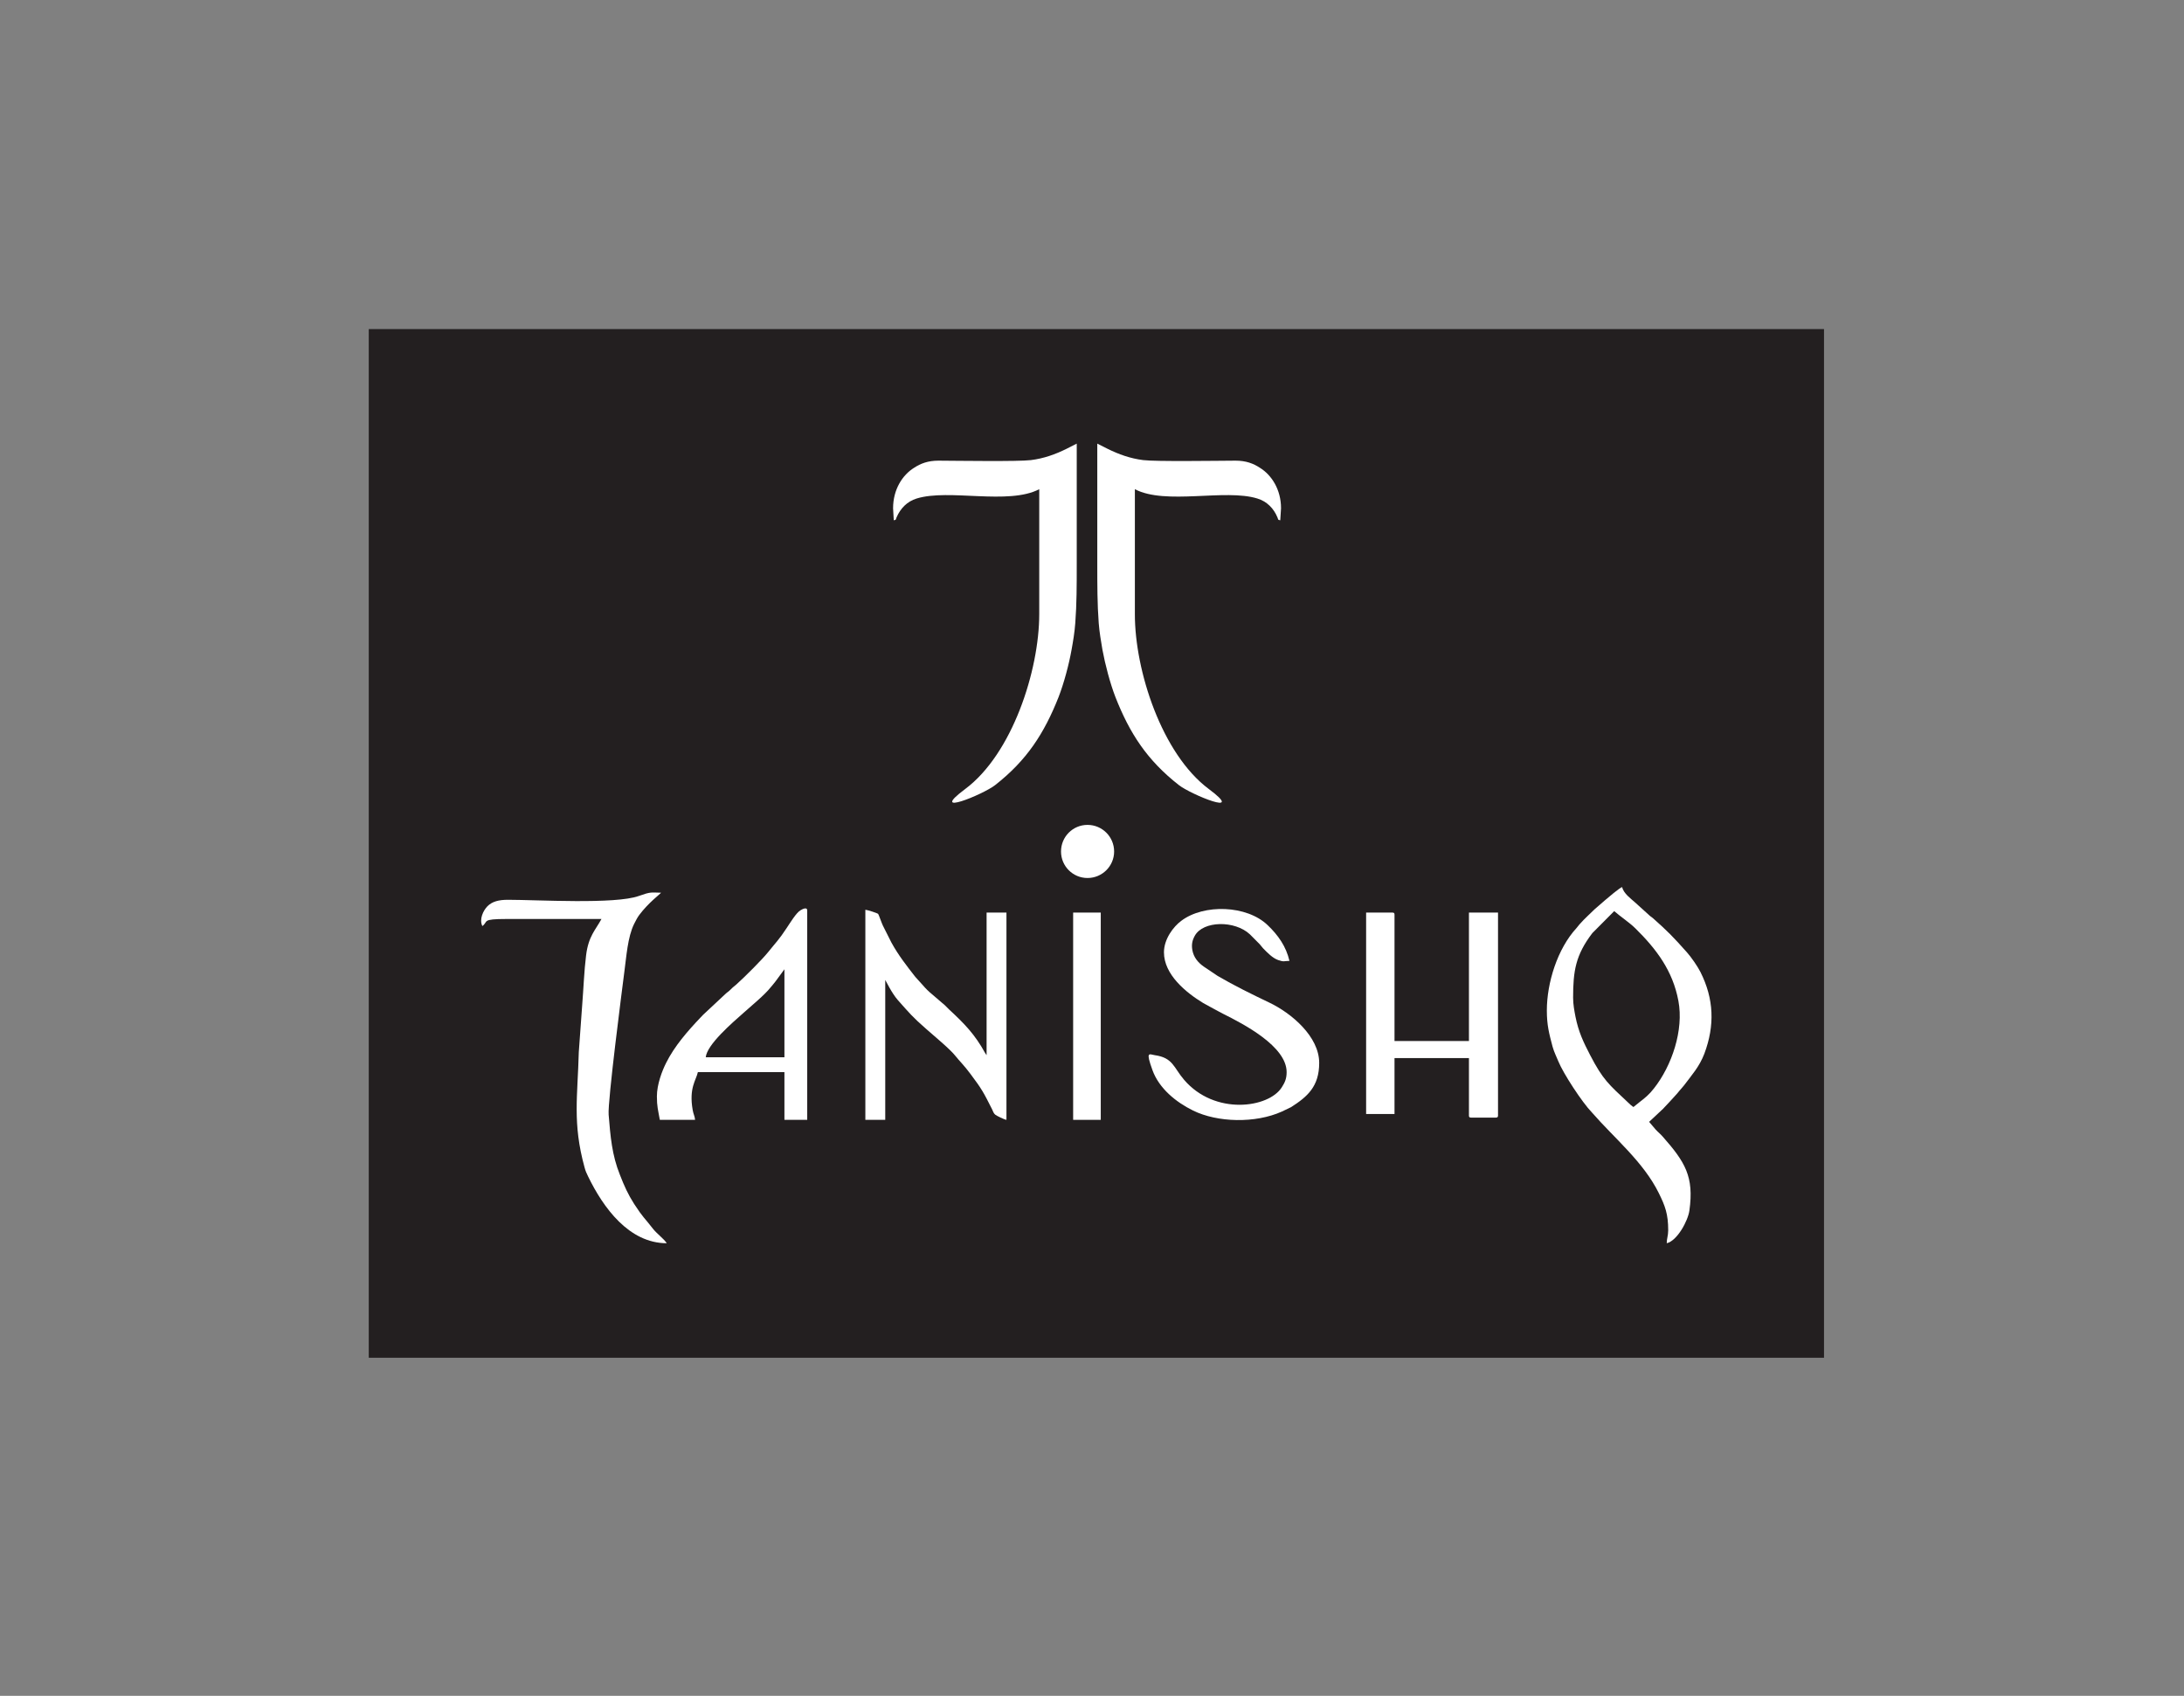
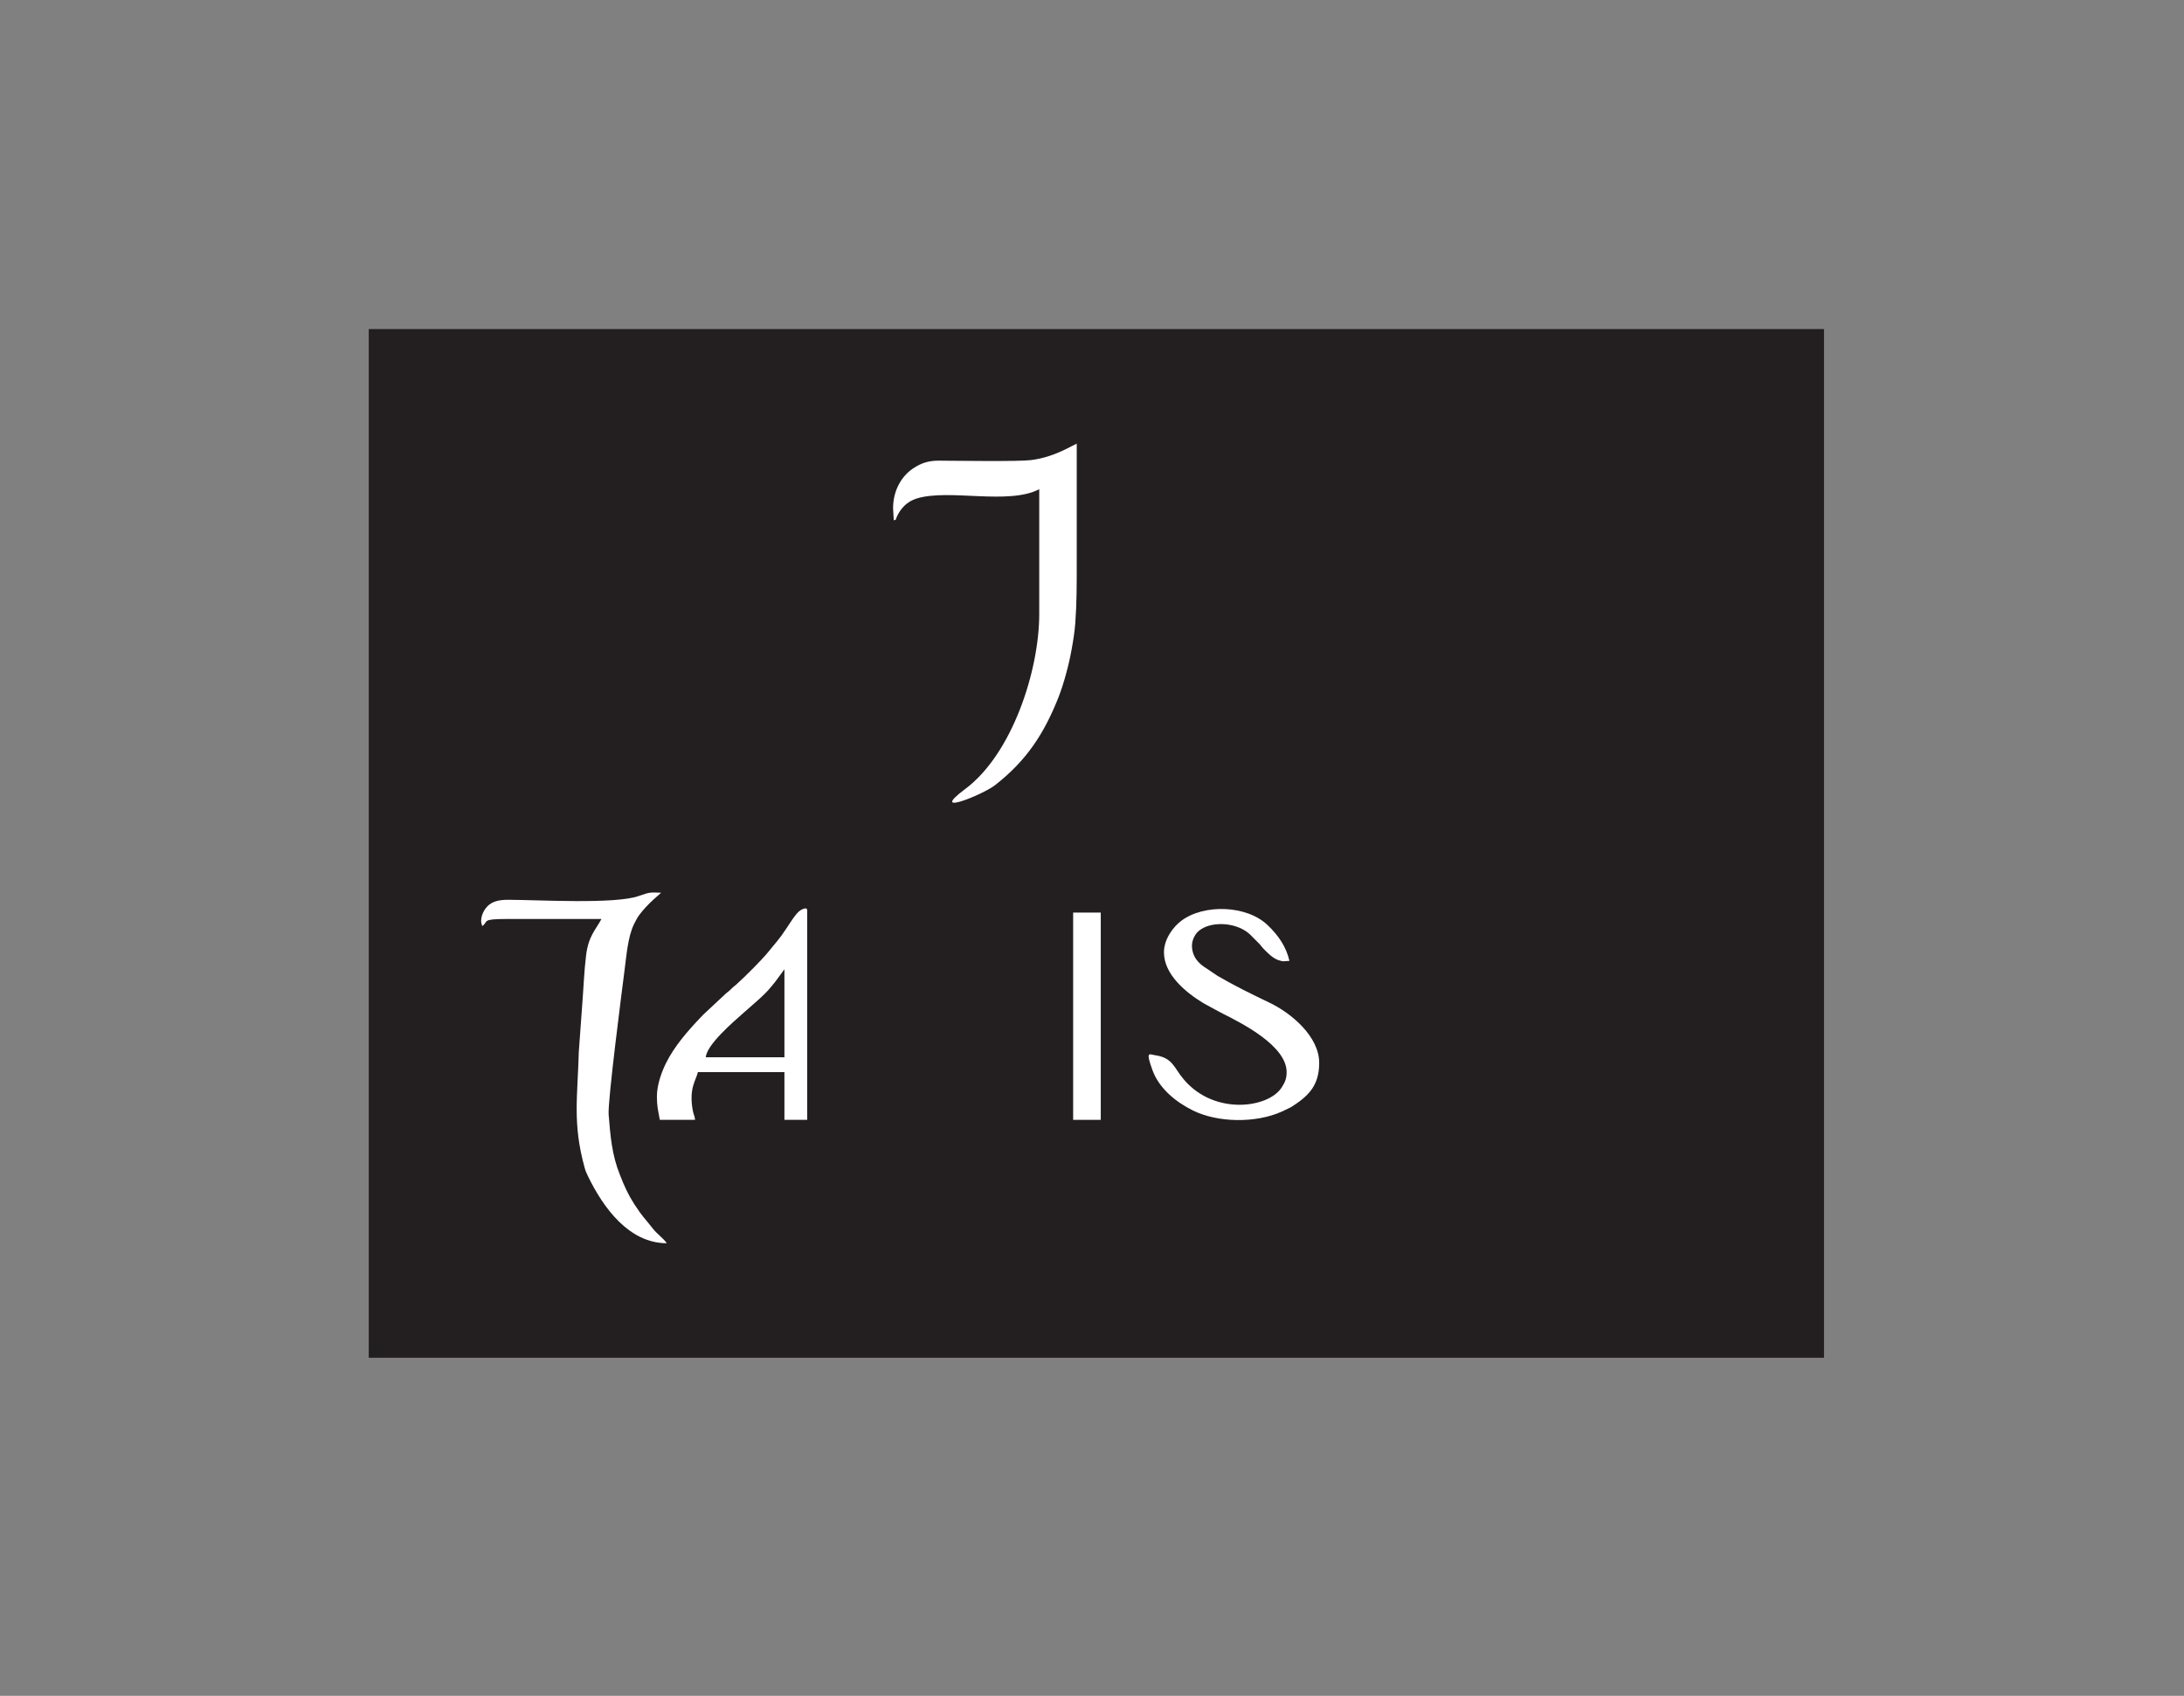
<svg xmlns="http://www.w3.org/2000/svg" width="76pt" height="59pt" viewBox="0 0 76 59" version="1.1">
  <rect x="0" y="0" width="76" height="59" fill="#808080" stroke="none" />
  <g id="surface1">
    <path style=" stroke:none;fill-rule:evenodd;fill:rgb(13.699%,12.199%,12.5%);fill-opacity:1;" d="M 12.832 11.449 L 63.473 11.449 L 63.473 47.238 L 12.832 47.238 L 12.832 11.449 " />
-     <path style=" stroke:none;fill-rule:evenodd;fill:rgb(100%,100%,100%);fill-opacity:1;" d="M 37.844 28.699 C 38.355 28.699 38.77 29.113 38.77 29.625 C 38.77 30.133 38.355 30.547 37.844 30.547 C 37.332 30.547 36.922 30.133 36.922 29.625 C 36.922 29.113 37.332 28.699 37.844 28.699 " />
-     <path style=" stroke:none;fill-rule:evenodd;fill:rgb(100%,100%,100%);fill-opacity:1;" d="M 54.742 34.711 C 54.742 33.781 54.828 33.23 55.41 32.465 L 56.172 31.699 C 56.375 31.879 56.711 32.102 56.91 32.301 C 57.637 33.016 58.211 33.773 58.406 34.824 C 58.598 35.84 58.176 37.082 57.555 37.867 C 57.383 38.09 57.246 38.195 57.035 38.359 L 56.84 38.516 C 56.773 38.469 56.715 38.418 56.652 38.355 C 55.984 37.727 55.785 37.574 55.336 36.711 C 55.094 36.246 54.93 35.898 54.824 35.371 C 54.785 35.164 54.742 34.949 54.742 34.711 Z M 53.828 35.156 C 53.828 35.668 53.906 35.957 54.027 36.414 C 54.086 36.621 54.156 36.746 54.23 36.93 C 54.398 37.344 55.051 38.348 55.395 38.703 C 56.184 39.609 57.184 40.418 57.723 41.508 C 57.945 41.957 58.051 42.238 58.051 42.805 C 58.051 42.992 58 43.09 58 43.254 C 58.367 43.168 58.742 42.469 58.789 42.113 C 58.953 40.938 58.641 40.43 57.859 39.543 C 57.781 39.453 57.695 39.387 57.613 39.297 L 57.387 39.031 L 57.82 38.625 C 57.824 38.621 57.828 38.617 57.832 38.613 C 57.836 38.609 57.84 38.605 57.848 38.602 L 58.109 38.324 C 58.219 38.195 58.344 38.078 58.445 37.945 C 58.504 37.871 58.543 37.84 58.605 37.758 C 58.871 37.402 59.133 37.117 59.309 36.66 C 59.676 35.68 59.645 34.754 59.172 33.816 C 59.074 33.621 58.844 33.289 58.699 33.129 C 58.223 32.594 58.035 32.402 57.516 31.941 C 57.457 31.891 57.438 31.891 57.379 31.832 L 56.887 31.387 C 56.762 31.273 56.496 31.086 56.449 30.863 C 56.363 30.883 55.949 31.238 55.848 31.324 L 55.492 31.633 C 55.293 31.832 55.164 31.934 54.961 32.164 C 54.91 32.219 54.91 32.234 54.863 32.285 C 54.195 33.008 53.828 34.195 53.828 35.156 " />
    <path style=" stroke:none;fill-rule:evenodd;fill:rgb(100%,100%,100%);fill-opacity:1;" d="M 16.785 32.219 C 17.004 32.059 16.738 31.973 17.625 31.973 L 20.93 31.973 C 20.73 32.348 20.477 32.566 20.395 33.238 C 20.328 33.77 20.305 34.395 20.262 34.934 L 20.141 36.609 C 20.102 38.137 19.918 39.074 20.34 40.609 C 20.371 40.73 20.414 40.832 20.465 40.93 C 20.992 42.016 21.887 43.254 23.203 43.254 C 23.09 43.086 22.855 42.922 22.719 42.746 C 22.426 42.367 22.379 42.367 22.07 41.891 C 21.848 41.543 21.727 41.27 21.574 40.879 C 21.293 40.184 21.242 39.535 21.18 38.781 C 21.141 38.324 21.656 34.363 21.727 33.805 C 21.797 33.293 21.84 32.602 22.066 32.145 C 22.129 32.027 22.168 31.938 22.246 31.832 C 22.566 31.406 22.973 31.105 23.004 31.059 C 22.641 31.051 22.652 31.023 22.23 31.172 C 21.41 31.469 18.691 31.305 17.676 31.305 C 17.348 31.305 17.125 31.367 16.961 31.531 C 16.82 31.676 16.668 31.977 16.785 32.219 " />
-     <path style=" stroke:none;fill-rule:evenodd;fill:rgb(100%,100%,100%);fill-opacity:1;" d="M 47.539 38.758 L 48.527 38.758 L 48.527 36.812 L 51.117 36.812 L 51.117 38.809 C 51.117 38.863 51.133 38.883 51.191 38.883 L 52.055 38.883 C 52.109 38.883 52.129 38.863 52.129 38.809 L 52.129 31.75 L 51.117 31.75 L 51.117 36.219 L 48.527 36.219 L 48.527 31.824 C 48.527 31.766 48.508 31.75 48.449 31.75 L 47.539 31.75 L 47.539 38.758 " />
-     <path style=" stroke:none;fill-rule:evenodd;fill:rgb(100%,100%,100%);fill-opacity:1;" d="M 30.113 38.961 L 30.805 38.961 L 30.805 34.094 C 30.82 34.109 31.027 34.547 31.242 34.793 C 31.645 35.246 31.746 35.375 32.219 35.789 C 32.488 36.031 33.062 36.496 33.258 36.75 C 33.379 36.906 33.551 37.066 33.773 37.367 C 34.172 37.895 34.238 38.031 34.523 38.594 C 34.551 38.656 34.578 38.738 34.633 38.781 C 34.688 38.824 34.941 38.949 35.023 38.961 L 35.023 31.75 L 34.332 31.75 L 34.332 36.711 L 34.281 36.637 C 33.926 35.988 33.555 35.609 33.031 35.125 C 32.977 35.074 32.941 35.031 32.883 34.977 L 32.418 34.578 C 32.336 34.516 32.184 34.363 32.121 34.285 L 31.852 33.988 C 31.547 33.598 31.262 33.234 31.02 32.793 L 30.723 32.203 C 30.688 32.137 30.578 31.816 30.559 31.797 C 30.527 31.766 30.184 31.656 30.113 31.652 L 30.113 38.961 " />
    <path style=" stroke:none;fill-rule:evenodd;fill:rgb(100%,100%,100%);fill-opacity:1;" d="M 40.504 33.133 C 40.504 33.906 41.266 34.531 41.871 34.898 L 42.207 35.082 C 42.332 35.145 42.43 35.207 42.559 35.27 C 43.277 35.629 44.773 36.402 44.773 37.301 C 44.773 37.543 44.703 37.672 44.605 37.828 C 44.152 38.551 42.27 38.816 41.203 37.566 C 40.84 37.145 40.824 36.801 40.184 36.711 C 39.984 36.676 39.863 36.566 40.105 37.234 C 40.336 37.871 40.926 38.348 41.516 38.637 C 42.363 39.055 43.684 39.09 44.609 38.672 L 44.926 38.52 C 45.496 38.156 45.906 37.801 45.906 36.98 C 45.906 36.062 44.938 35.246 44.164 34.879 C 43.559 34.59 42.953 34.293 42.371 33.953 L 41.883 33.625 C 41.691 33.488 41.539 33.312 41.492 33.055 C 41.457 32.855 41.492 32.711 41.578 32.555 C 41.867 32.035 42.965 32.012 43.496 32.508 L 43.84 32.855 C 43.891 32.91 43.898 32.934 43.953 32.992 C 44.094 33.137 44.285 33.336 44.48 33.402 C 44.68 33.473 44.684 33.434 44.871 33.43 C 44.754 32.926 44.477 32.535 44.113 32.188 C 43.387 31.488 41.891 31.445 41.109 32.035 C 40.832 32.238 40.504 32.672 40.504 33.133 " />
    <path style=" stroke:none;fill-rule:evenodd;fill:rgb(100%,100%,100%);fill-opacity:1;" d="M 27.297 33.723 L 27.297 36.785 L 24.559 36.785 C 24.598 36.344 25.48 35.586 25.887 35.227 C 26.152 34.988 26.609 34.617 26.816 34.352 C 26.879 34.273 26.918 34.238 26.984 34.148 Z M 22.859 38.145 C 22.859 38.492 22.898 38.609 22.961 38.961 L 24.188 38.961 C 24.18 38.84 24.129 38.766 24.105 38.621 C 23.969 37.848 24.223 37.586 24.285 37.301 L 27.297 37.301 L 27.297 38.961 L 28.09 38.961 L 28.09 31.676 C 28.09 31.543 27.922 31.629 27.859 31.668 C 27.707 31.754 27.496 32.109 27.371 32.293 C 27.105 32.699 26.992 32.797 26.727 33.129 C 26.531 33.375 25.91 33.996 25.625 34.25 C 25.547 34.32 25.508 34.34 25.43 34.422 C 25.355 34.5 25.305 34.52 25.23 34.594 L 24.465 35.309 C 24.43 35.344 24.414 35.363 24.383 35.395 C 23.93 35.871 23.469 36.398 23.18 36.98 C 23.039 37.258 22.859 37.73 22.859 38.145 " />
    <path style=" stroke:none;fill-rule:evenodd;fill:rgb(100%,100%,100%);fill-opacity:1;" d="M 37.344 38.961 L 38.305 38.961 L 38.305 31.75 L 37.344 31.75 L 37.344 38.961 " />
-     <path style=" stroke:none;fill-rule:evenodd;fill:rgb(100%,100%,100%);fill-opacity:1;" d="M 42.062 27.449 C 40.43 26.23 39.488 23.332 39.492 21.363 L 39.492 17.02 C 40.562 17.582 42.633 16.996 43.754 17.344 C 44.09 17.445 44.324 17.691 44.453 18 C 44.492 18.09 44.453 18.078 44.551 18.102 L 44.578 17.684 C 44.578 17.027 44.246 16.523 43.84 16.273 C 43.613 16.125 43.359 16.027 42.996 16.027 C 42.289 16.031 40.227 16.062 39.785 16.008 C 39.336 15.953 38.926 15.805 38.547 15.617 L 38.184 15.434 C 38.184 16.836 38.184 18.234 38.184 19.633 C 38.184 20.352 38.184 21.016 38.234 21.68 C 38.258 21.992 38.312 22.305 38.363 22.605 C 38.457 23.113 38.629 23.773 38.816 24.254 C 39.312 25.516 39.918 26.449 41.02 27.312 C 41.434 27.641 43.391 28.438 42.062 27.449 " />
    <path style=" stroke:none;fill-rule:evenodd;fill:rgb(100%,100%,100%);fill-opacity:1;" d="M 33.59 27.449 C 35.223 26.23 36.164 23.332 36.164 21.363 L 36.164 17.02 C 35.09 17.582 33.02 16.996 31.898 17.344 C 31.566 17.445 31.332 17.691 31.199 18 C 31.16 18.09 31.199 18.078 31.102 18.102 L 31.078 17.684 C 31.078 17.027 31.406 16.523 31.812 16.273 C 32.039 16.125 32.293 16.027 32.656 16.027 C 33.363 16.031 35.426 16.062 35.871 16.008 C 36.32 15.953 36.73 15.805 37.109 15.617 L 37.469 15.434 C 37.469 16.836 37.469 18.234 37.469 19.633 C 37.469 20.352 37.469 21.016 37.418 21.68 C 37.395 21.992 37.344 22.305 37.289 22.605 C 37.199 23.113 37.023 23.773 36.836 24.254 C 36.336 25.516 35.734 26.449 34.633 27.312 C 34.219 27.641 32.262 28.438 33.59 27.449 " />
  </g>
</svg>